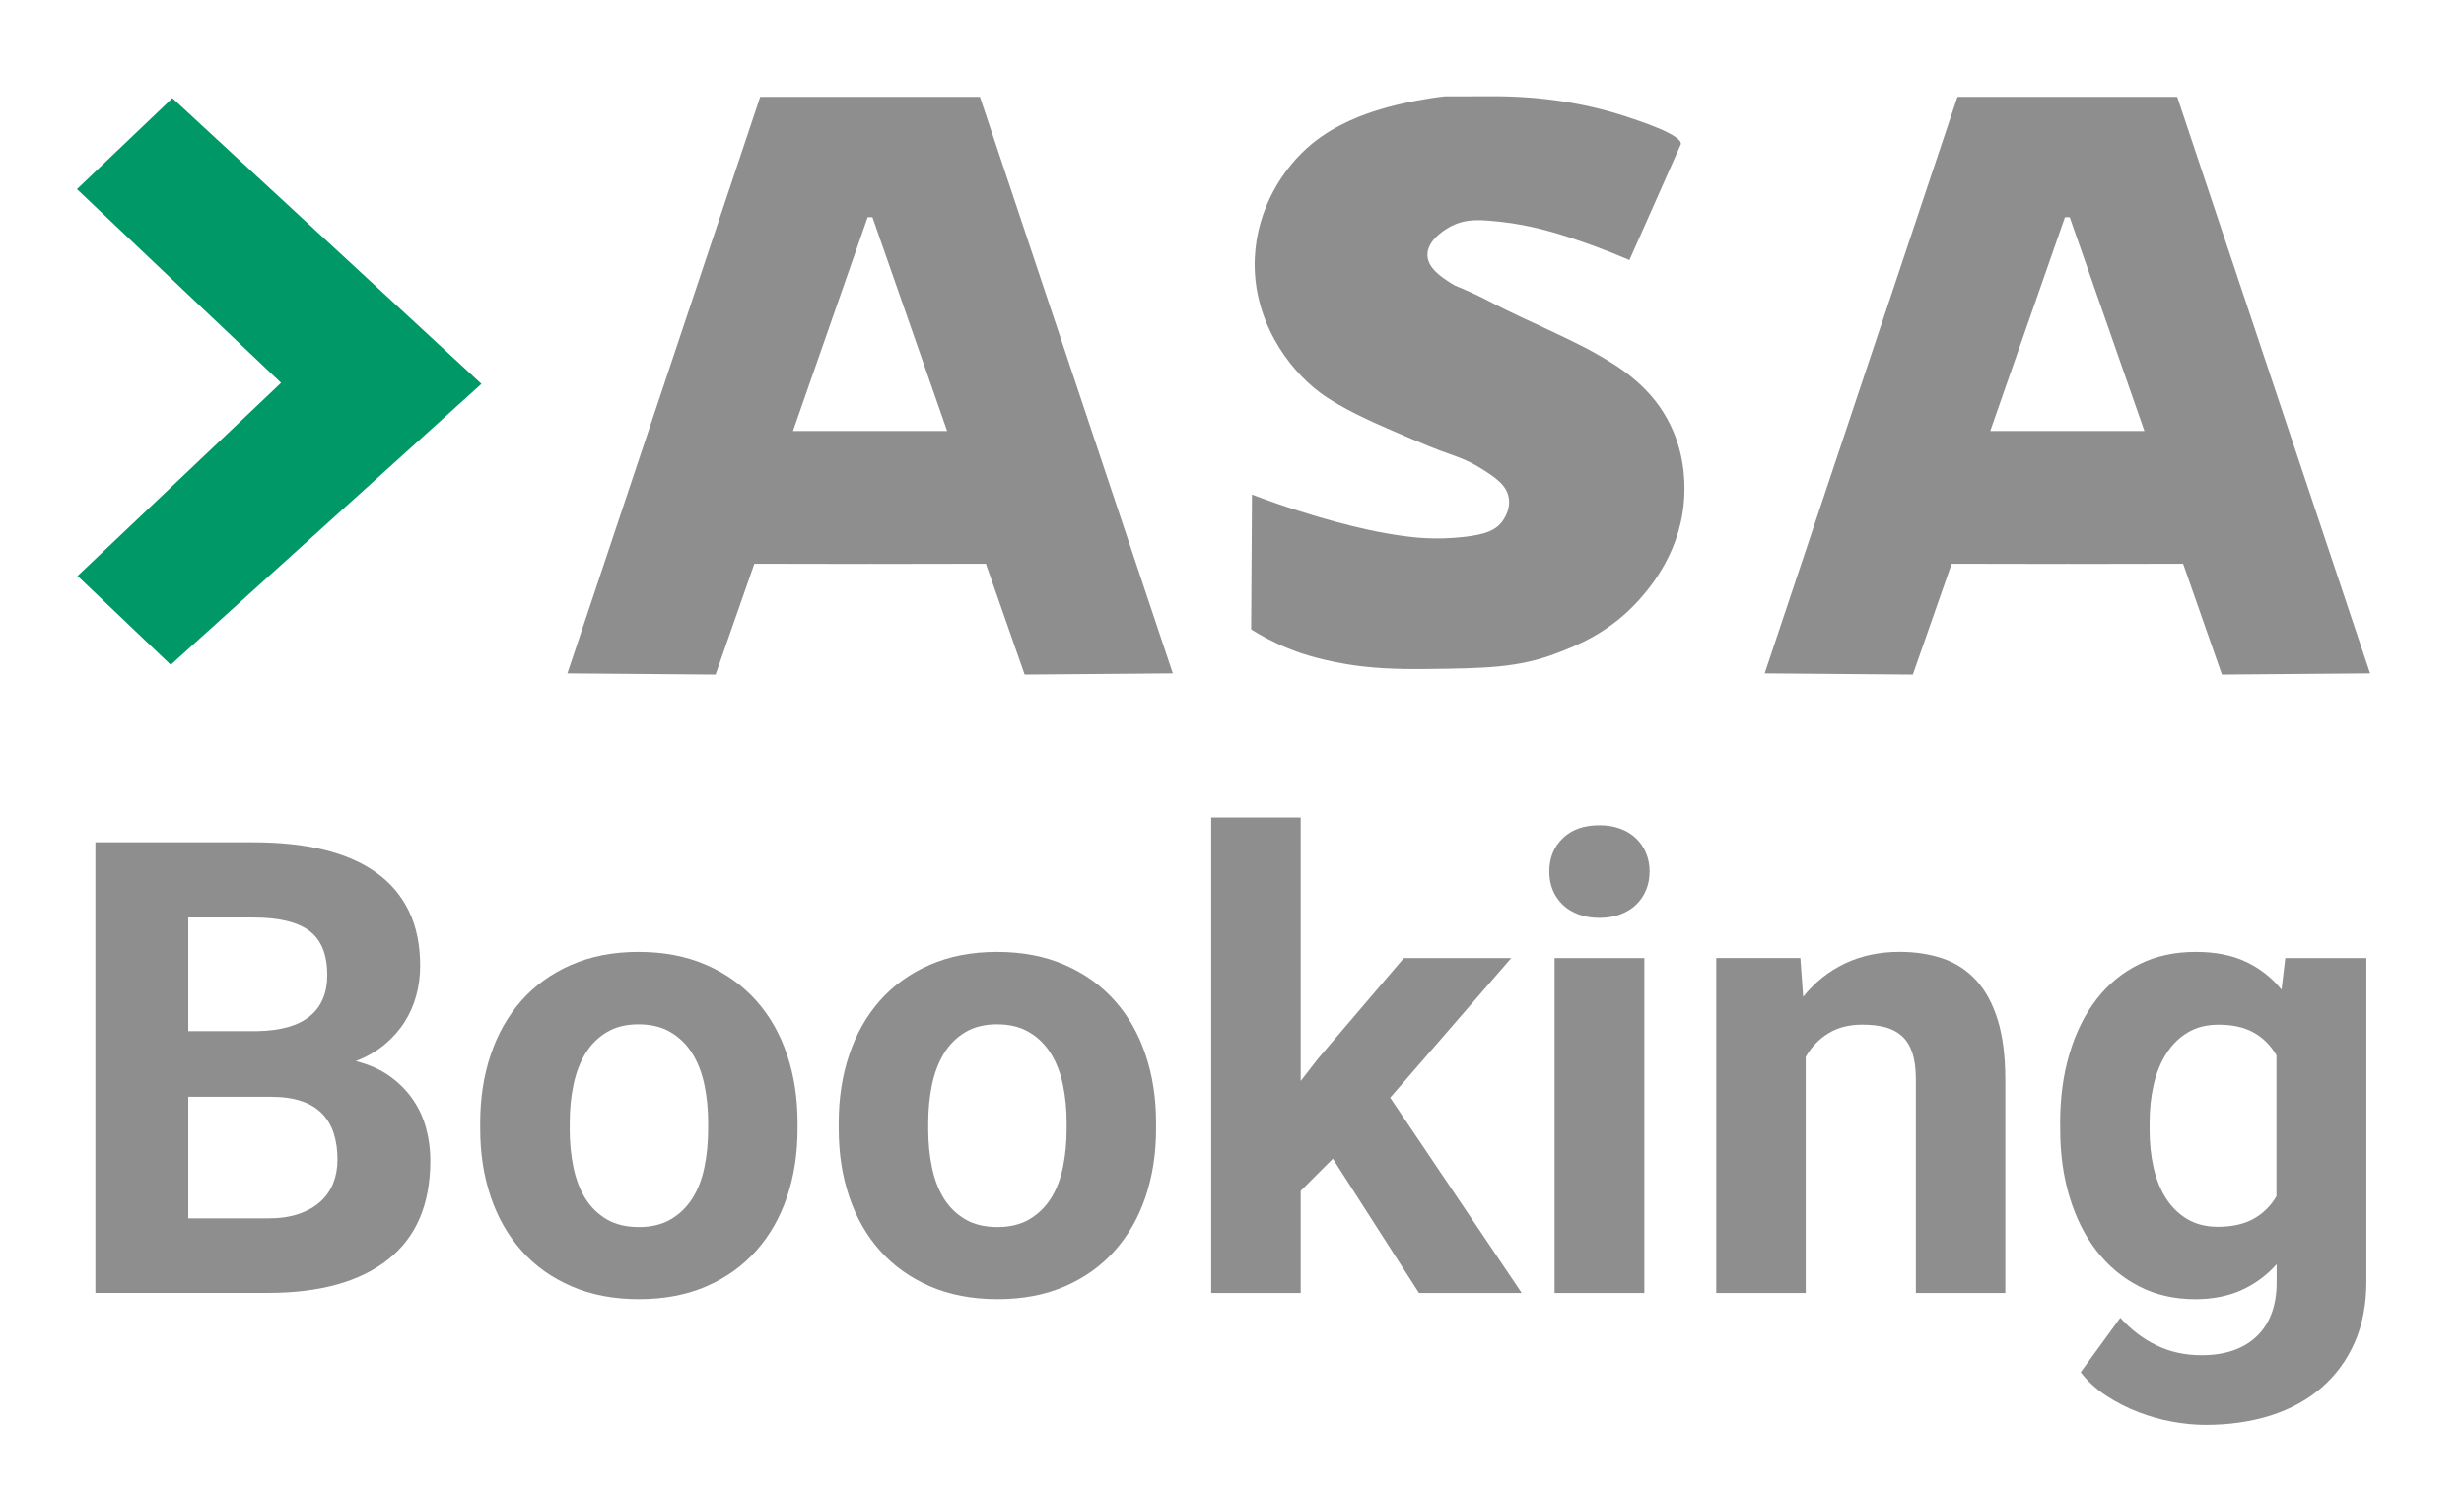
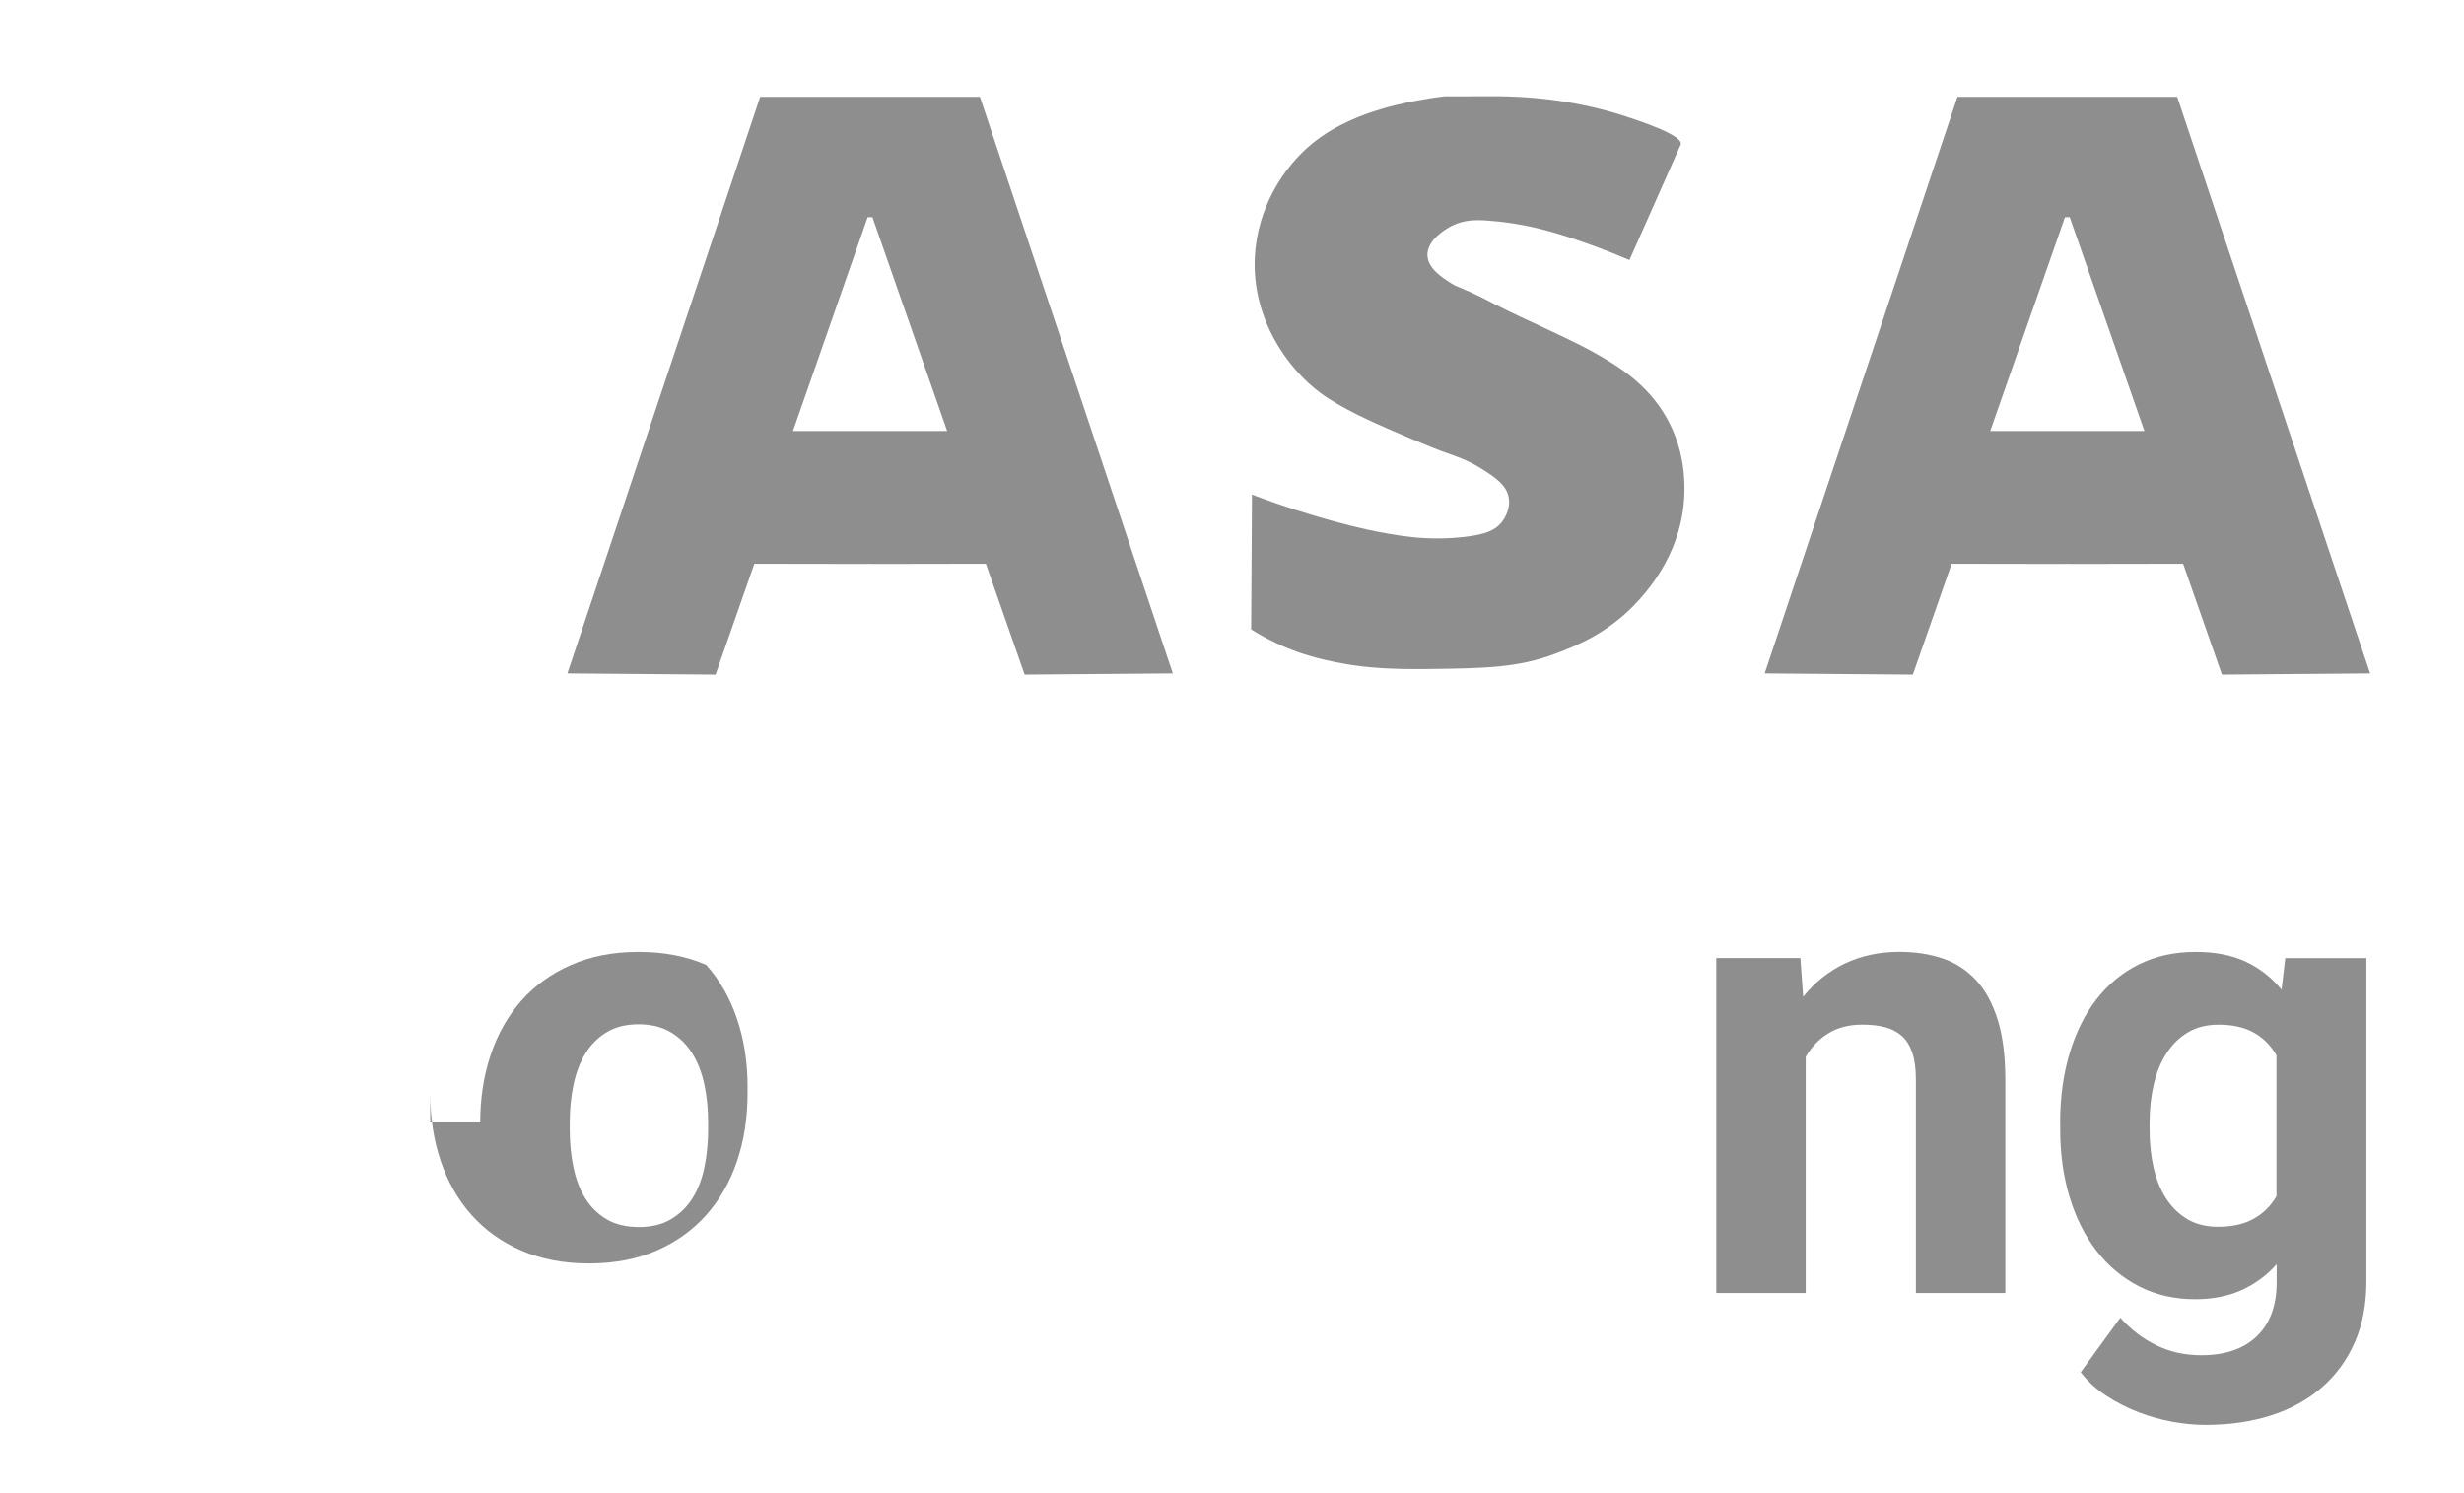
<svg xmlns="http://www.w3.org/2000/svg" version="1.1" id="Layer_1" x="0px" y="0px" viewBox="0 0 66 40" style="enable-background:new 0 0 66 40;" xml:space="preserve">
  <g>
-     <path style="fill:#8E8E8E;" d="M2.555,34.639V22.564h4.229c0.702,0,1.33,0.065,1.882,0.198s1.021,0.336,1.406,0.61   c0.384,0.273,0.677,0.617,0.879,1.032s0.303,0.904,0.303,1.468c0,0.276-0.035,0.542-0.104,0.796   c-0.069,0.255-0.174,0.492-0.315,0.714c-0.141,0.221-0.319,0.421-0.535,0.601c-0.216,0.18-0.473,0.328-0.771,0.444   c0.354,0.088,0.657,0.223,0.908,0.401c0.251,0.18,0.459,0.389,0.622,0.627c0.163,0.237,0.282,0.496,0.356,0.775   c0.075,0.278,0.112,0.564,0.112,0.857c0,1.173-0.377,2.057-1.132,2.654c-0.754,0.597-1.829,0.896-3.222,0.896H2.555z M5.043,27.623   h1.841c0.636-0.011,1.108-0.146,1.418-0.402c0.31-0.257,0.464-0.623,0.464-1.099c0-0.548-0.159-0.941-0.477-1.182   c-0.318-0.241-0.82-0.361-1.505-0.361H5.043V27.623z M5.043,29.381v3.259h2.131c0.32,0,0.597-0.04,0.829-0.12   c0.232-0.08,0.426-0.19,0.581-0.331c0.155-0.142,0.27-0.308,0.344-0.498s0.112-0.399,0.112-0.626c0-0.26-0.033-0.493-0.1-0.701   c-0.066-0.207-0.17-0.384-0.311-0.53c-0.141-0.146-0.325-0.259-0.552-0.336s-0.498-0.116-0.813-0.116H5.043z" />
-     <path style="fill:#8E8E8E;" d="M12.863,30.069c0-0.652,0.094-1.258,0.282-1.816s0.462-1.041,0.821-1.447s0.803-0.726,1.331-0.957   c0.528-0.232,1.129-0.349,1.804-0.349c0.68,0,1.285,0.116,1.816,0.349c0.531,0.231,0.977,0.551,1.339,0.957   c0.362,0.406,0.637,0.889,0.825,1.447s0.282,1.164,0.282,1.816v0.174c0,0.658-0.094,1.265-0.282,1.82s-0.463,1.037-0.825,1.443   c-0.362,0.406-0.806,0.725-1.331,0.953c-0.525,0.229-1.128,0.345-1.808,0.345c-0.68,0-1.284-0.115-1.812-0.345   c-0.528-0.229-0.973-0.547-1.335-0.953c-0.362-0.406-0.637-0.888-0.825-1.443s-0.282-1.162-0.282-1.82V30.069z M15.26,30.243   c0,0.365,0.033,0.708,0.1,1.028c0.066,0.321,0.173,0.599,0.319,0.834c0.146,0.234,0.337,0.421,0.572,0.56   c0.235,0.138,0.523,0.207,0.867,0.207c0.332,0,0.615-0.069,0.85-0.207c0.235-0.139,0.427-0.325,0.577-0.56   c0.149-0.235,0.257-0.513,0.323-0.834c0.066-0.32,0.1-0.663,0.1-1.028v-0.174c0-0.354-0.033-0.689-0.1-1.008   c-0.066-0.317-0.174-0.597-0.323-0.838c-0.149-0.24-0.343-0.431-0.581-0.571c-0.238-0.142-0.525-0.212-0.862-0.212   c-0.332,0-0.615,0.07-0.85,0.212c-0.235,0.141-0.426,0.331-0.572,0.571c-0.146,0.241-0.253,0.521-0.319,0.838   c-0.066,0.318-0.1,0.654-0.1,1.008V30.243z" />
-     <path style="fill:#8E8E8E;" d="M22.466,30.069c0-0.652,0.094-1.258,0.282-1.816s0.462-1.041,0.821-1.447s0.803-0.726,1.331-0.957   c0.528-0.232,1.129-0.349,1.804-0.349c0.68,0,1.285,0.116,1.816,0.349c0.531,0.231,0.977,0.551,1.339,0.957   c0.362,0.406,0.637,0.889,0.825,1.447s0.282,1.164,0.282,1.816v0.174c0,0.658-0.094,1.265-0.282,1.82s-0.463,1.037-0.825,1.443   c-0.362,0.406-0.806,0.725-1.331,0.953c-0.525,0.229-1.128,0.345-1.808,0.345c-0.68,0-1.284-0.115-1.812-0.345   c-0.528-0.229-0.973-0.547-1.335-0.953c-0.362-0.406-0.637-0.888-0.825-1.443s-0.282-1.162-0.282-1.82V30.069z M24.863,30.243   c0,0.365,0.033,0.708,0.1,1.028c0.066,0.321,0.173,0.599,0.319,0.834c0.146,0.234,0.337,0.421,0.572,0.56   c0.235,0.138,0.523,0.207,0.867,0.207c0.332,0,0.615-0.069,0.85-0.207c0.235-0.139,0.427-0.325,0.577-0.56   c0.149-0.235,0.257-0.513,0.323-0.834c0.066-0.32,0.1-0.663,0.1-1.028v-0.174c0-0.354-0.033-0.689-0.1-1.008   c-0.066-0.317-0.174-0.597-0.323-0.838c-0.149-0.24-0.343-0.431-0.581-0.571c-0.238-0.142-0.525-0.212-0.862-0.212   c-0.332,0-0.615,0.07-0.85,0.212c-0.235,0.141-0.426,0.331-0.572,0.571c-0.146,0.241-0.253,0.521-0.319,0.838   c-0.066,0.318-0.1,0.654-0.1,1.008V30.243z" />
-     <path style="fill:#8E8E8E;" d="M35.701,31.04l-0.861,0.862v2.736h-2.397V21.9h2.397v7.058l0.463-0.597l2.299-2.695h2.877   l-3.242,3.74l3.523,5.232h-2.752L35.701,31.04z" />
-     <path style="fill:#8E8E8E;" d="M41.499,23.344c0-0.359,0.12-0.655,0.36-0.888s0.568-0.349,0.982-0.349   c0.205,0,0.39,0.031,0.556,0.092s0.307,0.146,0.423,0.257s0.206,0.242,0.27,0.394c0.063,0.152,0.096,0.317,0.096,0.494   c0,0.183-0.032,0.35-0.096,0.502s-0.153,0.283-0.27,0.394s-0.257,0.196-0.423,0.257c-0.166,0.062-0.351,0.092-0.556,0.092   c-0.204,0-0.39-0.03-0.556-0.092c-0.165-0.061-0.307-0.146-0.423-0.257s-0.206-0.241-0.27-0.394S41.499,23.526,41.499,23.344z    M44.045,34.639H41.64v-8.973h2.405V34.639z" />
+     <path style="fill:#8E8E8E;" d="M12.863,30.069c0-0.652,0.094-1.258,0.282-1.816s0.462-1.041,0.821-1.447s0.803-0.726,1.331-0.957   c0.528-0.232,1.129-0.349,1.804-0.349c0.68,0,1.285,0.116,1.816,0.349c0.362,0.406,0.637,0.889,0.825,1.447s0.282,1.164,0.282,1.816v0.174c0,0.658-0.094,1.265-0.282,1.82s-0.463,1.037-0.825,1.443   c-0.362,0.406-0.806,0.725-1.331,0.953c-0.525,0.229-1.128,0.345-1.808,0.345c-0.68,0-1.284-0.115-1.812-0.345   c-0.528-0.229-0.973-0.547-1.335-0.953c-0.362-0.406-0.637-0.888-0.825-1.443s-0.282-1.162-0.282-1.82V30.069z M15.26,30.243   c0,0.365,0.033,0.708,0.1,1.028c0.066,0.321,0.173,0.599,0.319,0.834c0.146,0.234,0.337,0.421,0.572,0.56   c0.235,0.138,0.523,0.207,0.867,0.207c0.332,0,0.615-0.069,0.85-0.207c0.235-0.139,0.427-0.325,0.577-0.56   c0.149-0.235,0.257-0.513,0.323-0.834c0.066-0.32,0.1-0.663,0.1-1.028v-0.174c0-0.354-0.033-0.689-0.1-1.008   c-0.066-0.317-0.174-0.597-0.323-0.838c-0.149-0.24-0.343-0.431-0.581-0.571c-0.238-0.142-0.525-0.212-0.862-0.212   c-0.332,0-0.615,0.07-0.85,0.212c-0.235,0.141-0.426,0.331-0.572,0.571c-0.146,0.241-0.253,0.521-0.319,0.838   c-0.066,0.318-0.1,0.654-0.1,1.008V30.243z" />
    <path style="fill:#8E8E8E;" d="M48.224,25.666l0.075,1.036c0.31-0.387,0.683-0.684,1.119-0.892c0.437-0.207,0.924-0.311,1.46-0.311   c0.426,0,0.813,0.06,1.161,0.178c0.348,0.119,0.646,0.314,0.896,0.585c0.249,0.271,0.44,0.625,0.576,1.062s0.203,0.974,0.203,1.609   v5.705h-2.396v-5.722c0-0.288-0.032-0.525-0.096-0.714c-0.063-0.188-0.156-0.337-0.277-0.447c-0.122-0.11-0.271-0.189-0.448-0.236   s-0.381-0.07-0.613-0.07c-0.354,0-0.656,0.077-0.908,0.231c-0.252,0.155-0.455,0.365-0.609,0.631v6.327h-2.396v-8.973H48.224z" />
    <path style="fill:#8E8E8E;" d="M55.182,30.086c0-0.68,0.084-1.302,0.253-1.866c0.169-0.563,0.409-1.048,0.722-1.451   s0.692-0.716,1.14-0.937c0.448-0.222,0.954-0.332,1.518-0.332c0.525,0,0.975,0.089,1.348,0.266s0.689,0.426,0.95,0.746l0.1-0.846   h2.172v8.666c0,0.613-0.104,1.158-0.314,1.634s-0.505,0.877-0.884,1.206c-0.378,0.329-0.832,0.578-1.359,0.747   c-0.528,0.168-1.113,0.253-1.754,0.253c-0.276,0-0.57-0.028-0.879-0.083c-0.311-0.056-0.615-0.142-0.917-0.258   c-0.301-0.115-0.587-0.263-0.858-0.439c-0.271-0.177-0.5-0.387-0.688-0.63l1.062-1.46c0.282,0.315,0.604,0.562,0.967,0.738   c0.361,0.177,0.764,0.266,1.206,0.266c0.636,0,1.131-0.17,1.484-0.51c0.354-0.341,0.531-0.823,0.531-1.447v-0.481   c-0.266,0.299-0.578,0.529-0.938,0.692s-0.773,0.245-1.244,0.245c-0.558,0-1.06-0.115-1.505-0.345   c-0.445-0.229-0.823-0.546-1.136-0.949s-0.553-0.883-0.722-1.438s-0.253-1.16-0.253-1.813V30.086z M57.578,30.26   c0,0.365,0.036,0.705,0.108,1.021c0.071,0.314,0.184,0.59,0.335,0.825c0.152,0.234,0.343,0.42,0.572,0.556   c0.229,0.135,0.502,0.203,0.817,0.203c0.381,0,0.7-0.072,0.958-0.216c0.257-0.144,0.46-0.346,0.609-0.605V28.27   c-0.155-0.266-0.358-0.469-0.609-0.609c-0.252-0.141-0.565-0.211-0.941-0.211c-0.315,0-0.588,0.067-0.817,0.203   c-0.229,0.135-0.421,0.321-0.576,0.56c-0.154,0.237-0.27,0.517-0.344,0.837c-0.075,0.321-0.112,0.667-0.112,1.037V30.26z" />
  </g>
-   <polygon style="fill:#009866;" points="2.061,5.067 7.529,10.256 2.077,15.429 4.573,17.81 12.896,10.284 4.617,2.629 " />
  <path style="fill:#8E8E8E;" d="M26.248,2.595h-2.173V2.594h-0.297h-0.946h-0.297v0.001h-2.173L15.198,18.04l3.969,0.032l1.039-2.97  l3.045,0.005v-0.002h0.111v0.002l3.045-0.005l1.039,2.97l3.969-0.032L26.248,2.595z M24.075,11.546L24.075,11.546l-0.297,0h-0.946  h-0.297v0H21.24l2.001-5.727h0.128l2.001,5.727H24.075z" />
  <path style="fill:#8E8E8E;" d="M58.318,2.595h-2.173V2.594h-0.297h-0.946h-0.297v0.001h-2.173L47.268,18.04l3.969,0.032l1.039-2.97  l3.045,0.005v-0.002h0.111v0.002l3.045-0.005l1.039,2.97l3.969-0.032L58.318,2.595z M56.145,11.546L56.145,11.546l-0.297,0h-0.946  h-0.297v0h-1.295l2.001-5.727h0.128l2.001,5.727H56.145z" />
  <path style="fill:#8E8E8E;" d="M45.023,3.862c0.04-0.247-1.096-0.619-1.47-0.742c-0.006-0.002-0.011-0.004-0.017-0.006  c-1.146-0.374-2.35-0.539-3.555-0.536l-1.288,0.003c-0.047,0.005-0.116,0.014-0.198,0.025c-0.062,0.008-0.925,0.127-1.62,0.352  c-0.291,0.094-1.069,0.346-1.737,0.896c-0.774,0.638-1.465,1.729-1.527,3.042c-0.078,1.643,0.876,2.978,1.756,3.629  c0.561,0.415,1.409,0.786,1.802,0.958c1.049,0.459,1.446,0.603,1.447,0.603c0.395,0.143,0.694,0.233,1.085,0.482  c0.347,0.221,0.661,0.426,0.714,0.779c0.052,0.343-0.172,0.621-0.204,0.658c-0.163,0.196-0.408,0.312-1.001,0.38  c-0.764,0.087-1.372,0.01-1.641-0.028c-0.626-0.088-1.187-0.214-1.827-0.389c-0.566-0.155-1.323-0.384-2.207-0.719  c-0.007,1.204-0.014,2.408-0.022,3.612c0.24,0.151,0.576,0.34,0.997,0.511c0.207,0.084,0.716,0.28,1.552,0.42  c0.574,0.097,1.209,0.143,2.156,0.131c1.571-0.019,2.445-0.03,3.477-0.423c0.536-0.204,1.431-0.555,2.216-1.437  c0.297-0.334,1.162-1.336,1.206-2.838c0.008-0.29,0.022-1.136-0.464-2.012c-0.525-0.947-1.356-1.426-1.892-1.734  c-0.411-0.236-1.022-0.521-1.716-0.844c-0.211-0.098-0.4-0.184-0.705-0.334c-0.467-0.23-0.535-0.281-0.89-0.445  c-0.419-0.193-0.43-0.17-0.584-0.269c-0.246-0.158-0.615-0.394-0.631-0.742c-0.019-0.432,0.539-0.736,0.64-0.788  c0.337-0.174,0.663-0.17,0.974-0.148c0.869,0.061,1.576,0.252,2.142,0.436c0.425,0.138,0.993,0.339,1.654,0.621  C43.644,6.969,45.02,3.879,45.023,3.862z" />
</svg>